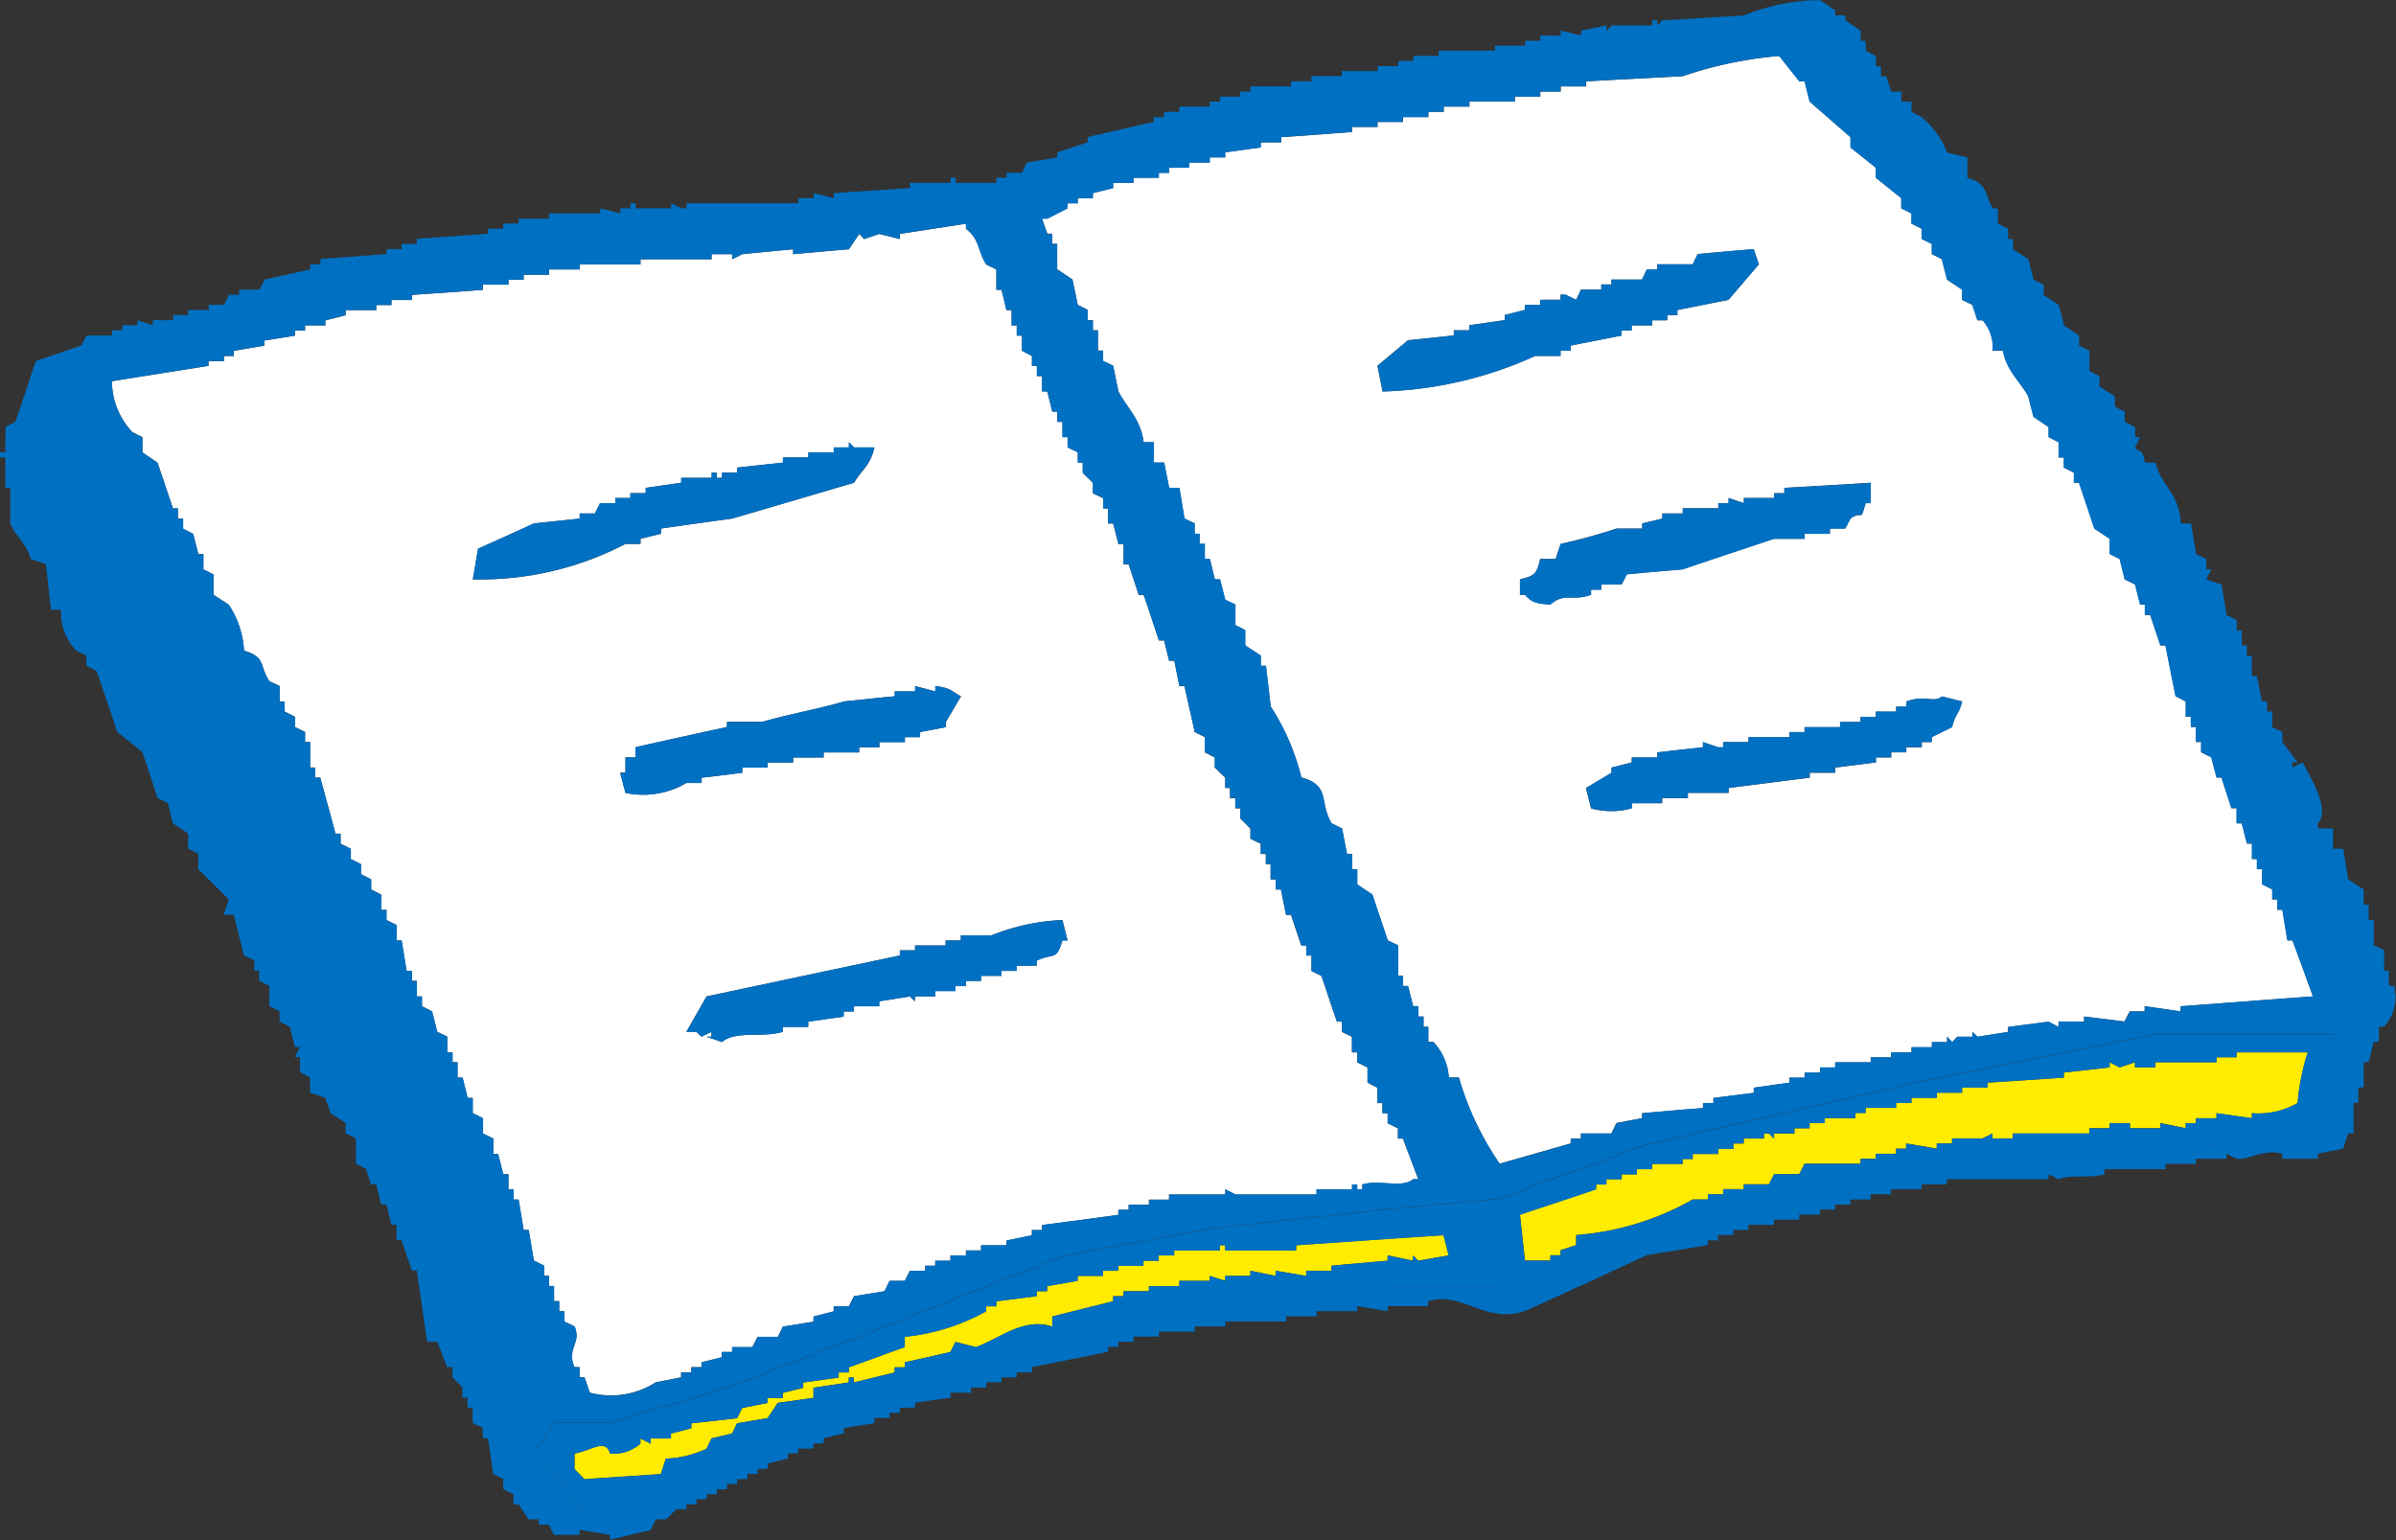
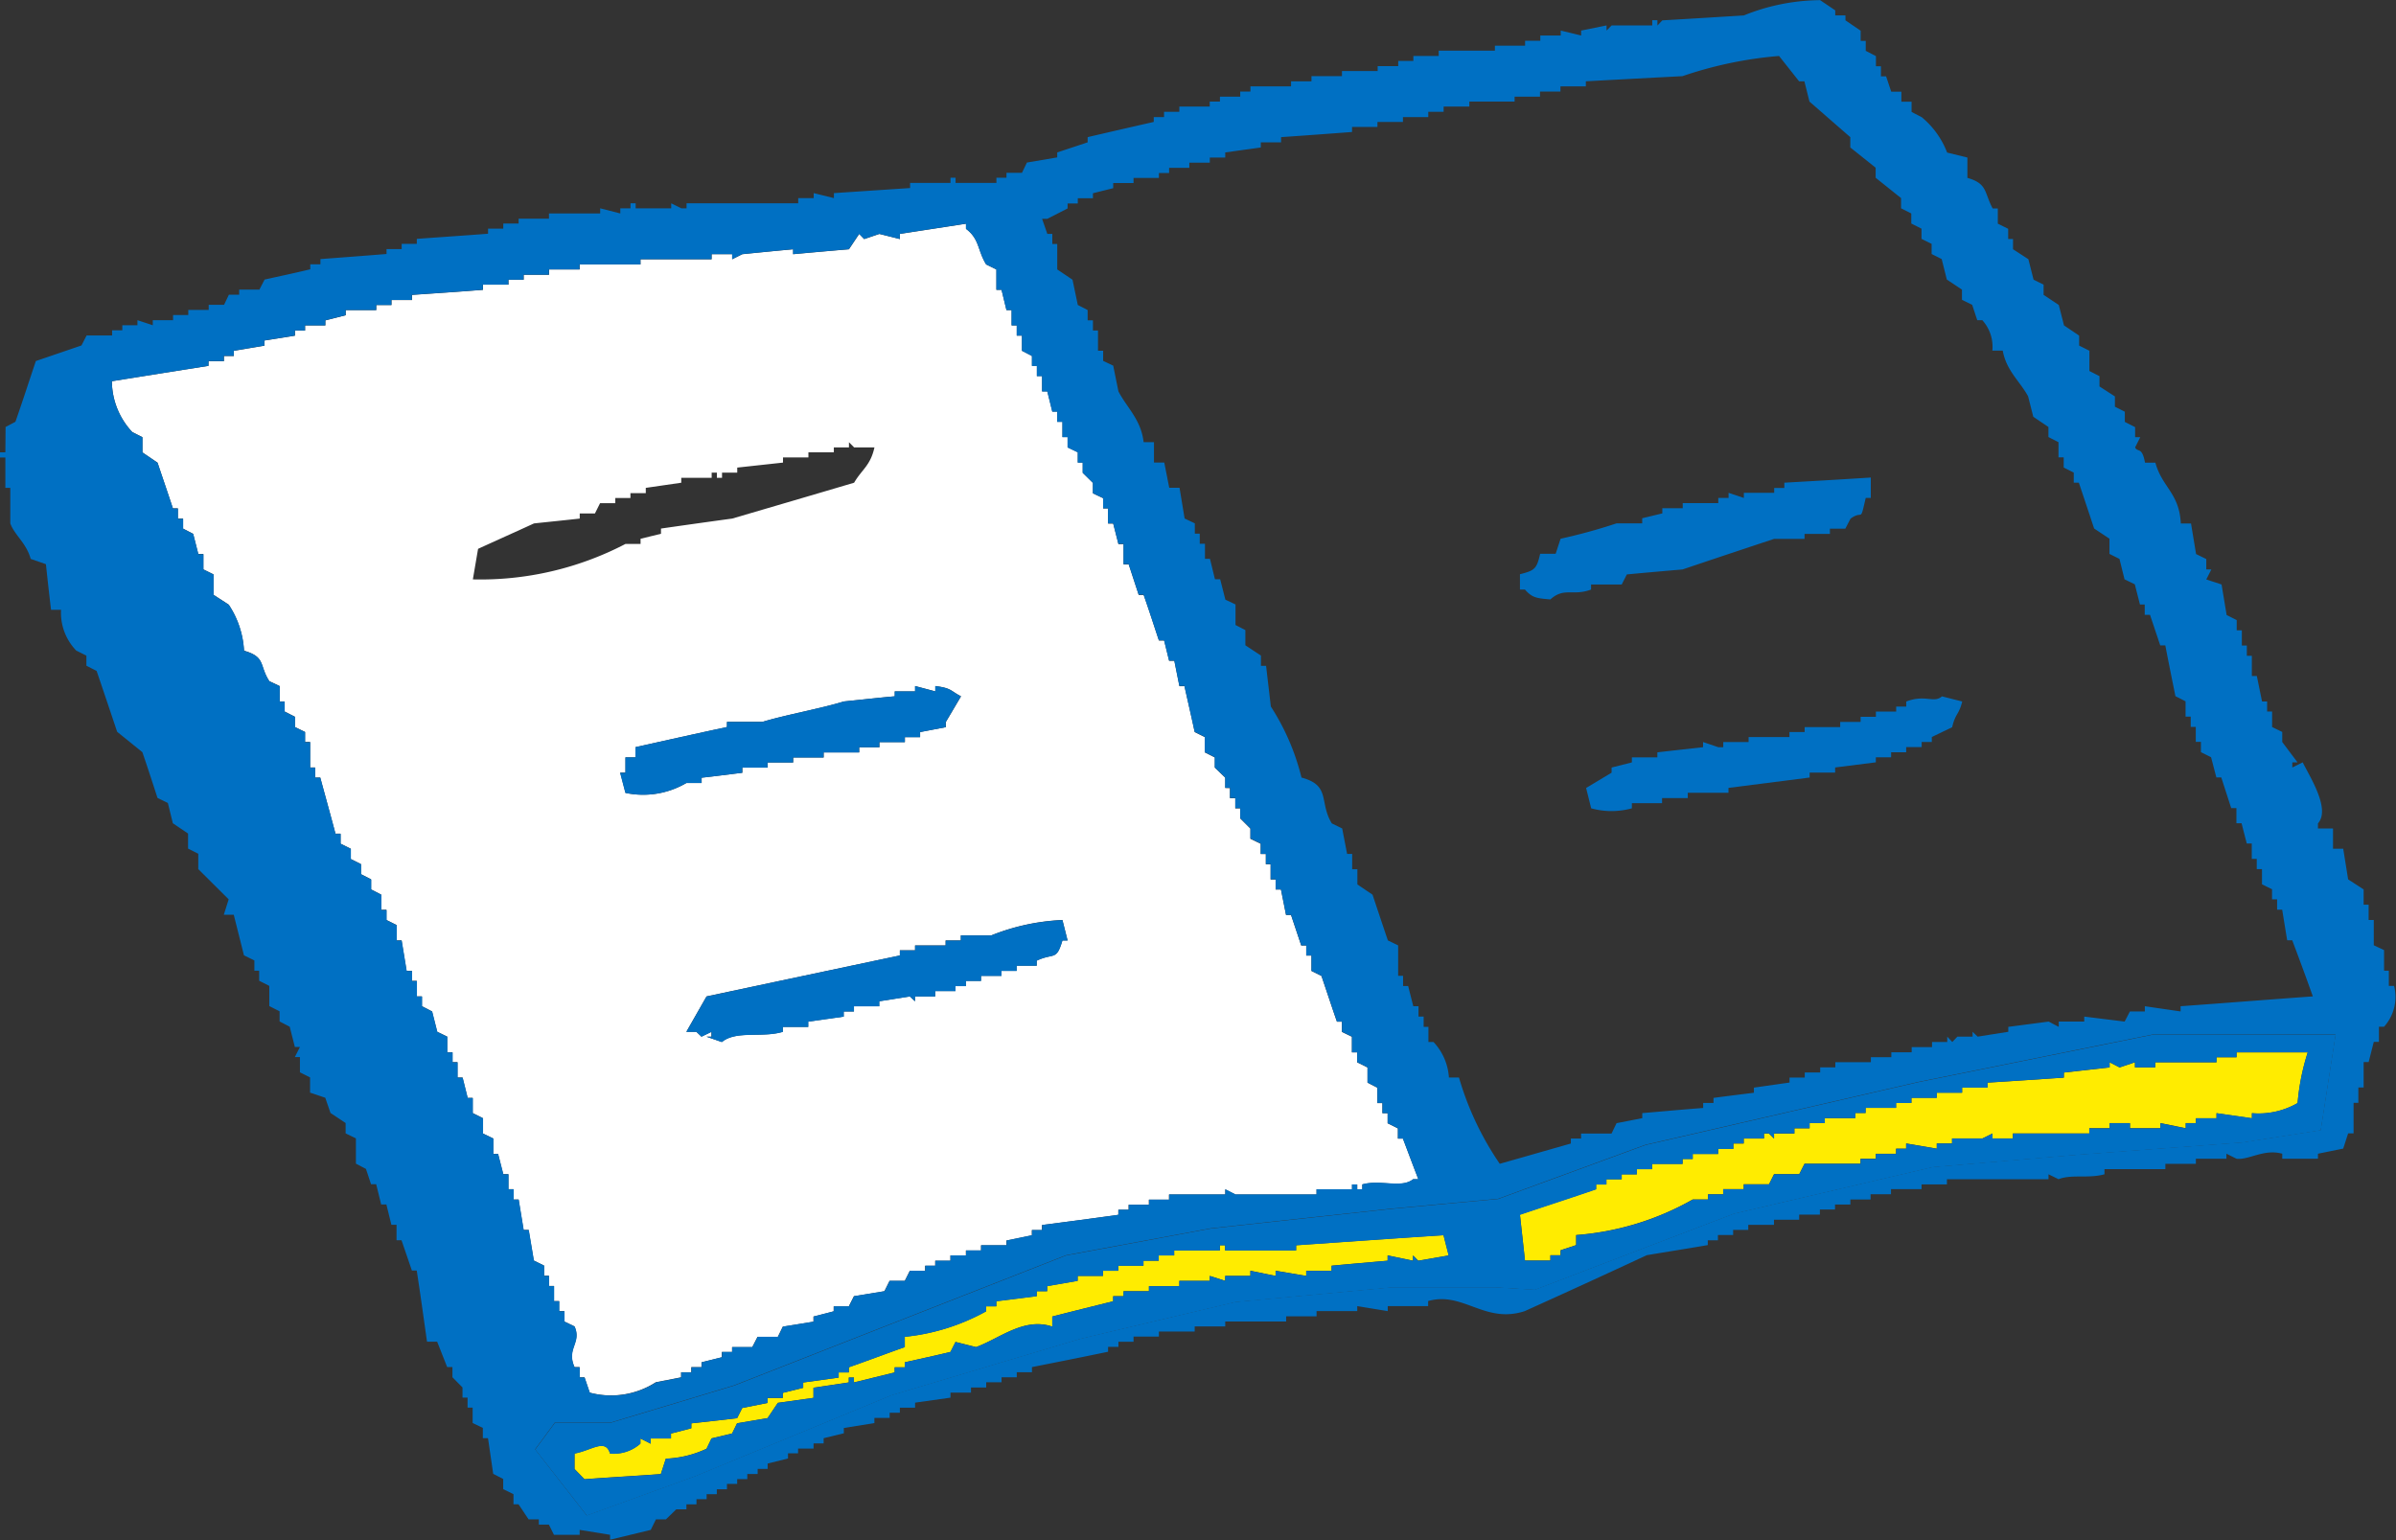
<svg xmlns="http://www.w3.org/2000/svg" id="Group_1284" data-name="Group 1284" width="65.233" height="41.931" viewBox="0 0 65.233 41.931">
  <rect x="0" y="0" width="65.233" height="41.931" fill="#333333" stroke="none" />
-   <path id="Path_4696" data-name="Path 4696" d="M187.748,742.386c1.2-.086,2.4-.182,3.6-.268-.182-.512-.368-1.016-.554-1.524h-.138l-.136-.832h-.138v-.282h-.138v-.274l-.274-.136v-.414h-.142v-.278h-.136v-.418h-.136l-.142-.552h-.14v-.412h-.142l-.27-.836h-.134l-.144-.55-.276-.138v-.28h-.14v-.408h-.138v-.28h-.14v-.416l-.276-.14c-.094-.46-.186-.92-.276-1.384H187.2l-.278-.83h-.144v-.282h-.13l-.14-.55-.28-.136-.138-.556-.272-.136v-.414l-.418-.278c-.136-.412-.276-.832-.416-1.248h-.138v-.274l-.274-.138v-.276h-.142v-.414l-.274-.14v-.274l-.412-.278-.142-.558c-.224-.412-.588-.692-.69-1.244h-.282a1.08,1.08,0,0,0-.274-.828h-.138l-.138-.418-.278-.136v-.278l-.412-.274-.14-.558-.274-.138v-.276l-.276-.136v-.278l-.278-.14V720.8l-.278-.14v-.278l-.692-.554v-.274l-.69-.55v-.282c-.374-.324-.742-.646-1.112-.968l-.138-.552h-.144l-.546-.69a10.879,10.879,0,0,0-2.63.55q-1.314.069-2.63.14v.138h-.692v.14h-.556v.14h-.692v.134h-1.238v.136h-.7v.142h-.418v.144h-.69v.132h-.694v.136h-.692v.138c-.642.048-1.286.1-1.932.14v.142H162.7V719l-.968.134v.136h-.42v.14h-.558v.14h-.55v.14h-.278v.134h-.69v.14h-.554v.14l-.552.138v.136h-.412v.142h-.278v.136l-.552.282h-.142l.142.41h.136v.276h.134v.692l.416.28.144.688.268.138v.28h.144v.276h.138v.552h.14v.284l.274.13.142.7c.226.44.618.77.686,1.384h.278v.554h.28l.136.688h.28l.138.836.278.132v.282h.134v.276h.142v.41h.136l.136.556h.142l.142.556.276.13v.56l.268.138v.414l.424.28v.274h.14l.13,1.108a6.328,6.328,0,0,1,.834,1.934c.808.214.472.672.826,1.248l.282.138.134.692h.138v.418h.142v.414l.412.278c.138.414.276.828.418,1.246l.28.136v.828h.134v.278h.138l.14.55h.142v.282h.14v.28h.13v.412h.138a1.553,1.553,0,0,1,.42.968h.274a8.2,8.2,0,0,0,1.11,2.348c.644-.182,1.29-.368,1.936-.552v-.136h.278v-.136h.83l.136-.282.7-.136V745.3c.548-.046,1.1-.1,1.658-.14v-.136h.282v-.138c.368-.05.734-.094,1.1-.14v-.14l.97-.138v-.136h.414v-.138h.42v-.14h.412v-.14h.968v-.136h.556v-.134h.554v-.14h.554v-.14h.414v-.146l.138.146.138-.146h.414v-.132l.138.132.834-.132v-.134l1.1-.144.274.144V742.8h.694v-.136l1.1.136.144-.276h.406v-.142l.974.142Zm-11.486-20.2-.828.968c-.466.09-.922.184-1.39.274v.14h-.276v.14h-.412v.138H172.8v.138h-.274v.14c-.462.088-.926.182-1.386.272v.14h-.278v.142h-.692a10.722,10.722,0,0,1-4.155.968l-.138-.7.832-.694c.422-.044.83-.086,1.246-.132v-.14h.42v-.138l.968-.138v-.14l.548-.14v-.138h.414v-.136h.556v-.14H171l.286.14.132-.278h.552v-.14h.278V722.6h.832l.132-.28h.282v-.136h.966l.136-.28c.51-.046,1.02-.092,1.524-.134Zm3.044,6.5h-.138c-.16.568-.056.164-.412.42l-.14.272h-.42v.142h-.69v.136h-.83c-.826.274-1.654.55-2.49.832-.508.044-1.016.088-1.518.136l-.14.274h-.556v.144h-.278v.138c-.5.186-.726-.072-1.108.268-.384-.03-.5-.05-.692-.268h-.136v-.418c.4-.1.456-.144.55-.556h.422l.134-.41a15.259,15.259,0,0,0,1.522-.418h.7v-.14l.548-.132v-.14h.556v-.14h.968v-.14h.28v-.14l.416.14v-.14h.826v-.132h.276v-.144c.788-.044,1.57-.09,2.354-.14Zm2.49,5.4c-.092.372-.184.314-.274.7l-.552.272v.136H180.7v.14h-.422v.14h-.41v.138h-.416v.136l-1.108.14v.14h-.694v.134l-2.21.282v.132h-1.108v.144h-.7v.138H172.8v.14a2.079,2.079,0,0,1-1.108,0l-.138-.554.694-.416v-.14l.552-.14v-.136h.694v-.138c.414-.048.83-.094,1.244-.14v-.14l.414.14h.136v-.14h.69v-.136h1.112v-.138h.414v-.134h.968v-.14h.556v-.14h.416v-.142H180v-.136h.274v-.138c.528-.2.75.056.972-.14Z" transform="translate(-128.376 -714.987)" fill="#fff" />
  <path id="Path_4697" data-name="Path 4697" d="M146.717,722.668c-.876.138-1.756.278-2.63.418a2.04,2.04,0,0,0,.556,1.384l.274.138v.414l.412.28c.138.414.282.832.418,1.244h.136v.28h.142v.272l.274.142.14.55h.138v.418l.276.136v.556l.414.268a2.5,2.5,0,0,1,.416,1.254c.6.172.408.4.69.83l.28.132v.42h.136v.274l.28.142v.28l.276.134v.274h.138v.694h.136v.274h.14c.138.512.28,1.02.414,1.528h.138v.272l.278.138v.28l.278.138v.274l.276.142v.274l.276.142v.414h.142v.276l.276.138v.418h.136l.136.828h.146v.274h.132v.422h.14v.268l.276.142.14.554.272.132v.426h.144v.27h.136v.418h.138l.138.554h.138v.414l.278.138v.418l.282.136v.418h.13l.142.554h.14v.408h.14v.282h.138l.136.828h.138l.14.834.278.136v.278h.134v.278h.138v.412h.14v.274h.142v.282l.276.134c.2.448-.23.6,0,1.108h.138v.278h.134l.142.416a2.252,2.252,0,0,0,1.8-.282l.688-.134v-.138h.278v-.14h.278V749.8l.554-.138v-.144h.278v-.132h.55l.144-.28h.552l.136-.278.834-.134v-.14l.55-.142v-.136h.412l.14-.276.83-.136.14-.282h.414l.138-.274h.416v-.138h.274v-.136h.414v-.144h.422v-.136h.412v-.14h.69v-.13l.694-.144v-.14h.276v-.138c.694-.09,1.384-.182,2.078-.278v-.138h.28v-.136h.552v-.138h.548v-.142H174.4v-.14l.276.14h2.21v-.14h.966v-.132h.142v.132h.138v-.132c.5-.138,1.066.116,1.384-.142h.142c-.142-.366-.282-.742-.42-1.106H179.1v-.278l-.28-.14v-.274h-.142v-.276h-.138v-.418l-.268-.138v-.414l-.282-.14v-.27h-.142v-.426l-.272-.132v-.278h-.136c-.146-.418-.28-.832-.422-1.246l-.272-.136v-.418h-.142v-.274h-.136l-.278-.832h-.136l-.138-.692h-.146v-.274h-.136v-.416h-.13v-.278h-.14v-.278l-.28-.136v-.278l-.278-.278v-.272h-.134v-.278h-.144v-.276H174.4v-.282l-.284-.274v-.276l-.272-.138v-.416l-.276-.138c-.088-.414-.186-.83-.278-1.25h-.138l-.138-.69h-.142l-.136-.552h-.142c-.138-.414-.27-.83-.416-1.242h-.134l-.272-.83h-.14v-.554h-.14l-.142-.558h-.14v-.412h-.134v-.28l-.278-.132v-.284l-.278-.274V725.3h-.134v-.28l-.278-.134v-.28h-.14v-.416h-.142v-.278h-.134l-.136-.55h-.142v-.418h-.142v-.278h-.134V722.4l-.272-.142v-.412h-.142v-.278h-.14v-.418h-.14l-.134-.552h-.14v-.554l-.278-.136c-.238-.384-.178-.692-.55-.97v-.14c-.6.094-1.2.184-1.8.278v.14l-.558-.14-.414.14-.136-.14-.28.418c-.5.042-1.014.088-1.518.134v-.134c-.464.042-.922.088-1.384.134l-.276.138v-.138h-.56v.138h-1.936v.142h-1.656v.136h-.834v.144h-.69v.136h-.414v.134h-.694v.14c-.644.052-1.294.094-1.932.138v.14H151.7v.136h-.414v.138h-.832v.14l-.554.14v.138h-.552v.138h-.276v.14l-.83.132v.14l-.834.14v.142h-.27v.142h-.418Zm13.01,18.132.55-.964c1.758-.372,3.507-.744,5.263-1.114v-.142h.414v-.132h.832v-.136h.414v-.138h.83a5.886,5.886,0,0,1,1.936-.418l.14.556h-.14c-.168.566-.226.328-.7.55V739h-.548v.14h-.414v.136h-.556v.138h-.412v.14h-.284v.136H166.5v.146h-.55v.132l-.14-.132-.832.132v.136h-.69v.142h-.278v.14l-.966.136v.144h-.692v.134c-.57.17-1.268-.044-1.66.278l-.418-.146h.136V740.8l-.272.132L160,740.8Zm-1.8-7.057h.144v-.416h.274v-.278c.828-.184,1.66-.37,2.49-.548v-.14h.966c.628-.192,1.574-.358,2.216-.556.464-.046.928-.1,1.386-.14v-.134h.554v-.146l.55.146v-.146c.45.058.408.13.7.28l-.414.7v.14l-.7.134v.138h-.414v.136h-.694v.14h-.55v.14h-.968v.138h-.83v.136h-.694v.14h-.69v.14c-.368.044-.738.094-1.108.134v.144h-.414a2.33,2.33,0,0,1-1.66.27Zm-4.012-5.261.142-.832c.506-.232,1.014-.458,1.522-.692.412-.044.832-.086,1.246-.132v-.14h.414l.14-.28h.414v-.14h.412v-.132h.418v-.144l.966-.14v-.134h.828v-.14h.142v.14h.14v-.14h.414v-.138l1.246-.136v-.14h.692v-.14h.692v-.134h.412v-.14l.14.14h.554c-.11.5-.344.6-.554.962-1.1.326-2.214.652-3.318.976-.646.088-1.3.18-1.94.272v.142l-.556.136v.14h-.41A8.542,8.542,0,0,1,153.91,728.482Z" transform="translate(-141.041 -712.706)" fill="#fff" />
  <path id="Path_4698" data-name="Path 4698" d="M151.35,738.508a1.092,1.092,0,0,0,.828-.27V738.1l.28.142V738.1h.552v-.134l.554-.144v-.134c.414-.046.832-.09,1.246-.14l.14-.278.69-.138v-.136h.416v-.138l.554-.138v-.144l.966-.134V736.3h.276v-.14c.508-.178,1.014-.37,1.524-.55v-.28a5.752,5.752,0,0,0,2.214-.694V734.5h.278v-.138l1.1-.138v-.136h.284v-.138l.83-.144v-.134h.69v-.14h.416v-.138h.686v-.136h.416v-.144h.42v-.136h1.244v-.14h.142v.14h1.934v-.14c1.332-.092,2.674-.188,4.013-.274l.14.55-.828.144-.142-.144v.144l-.692-.144v.144c-.506.044-1.01.088-1.526.136v.138h-.69v.14l-.834-.14v.14l-.686-.14v.14H168.1v.134l-.42-.134v.134h-.828v.144h-.828v.138h-.692v.136h-.282v.138c-.552.138-1.108.274-1.658.416v.274c-.768-.262-1.436.326-2.076.558l-.558-.14-.138.272c-.414.1-.828.188-1.242.282v.136H159.1v.14l-1.108.272v-.134h-.14v.134l-.962.144v.276l-.97.136-.28.416-.83.14-.136.278-.56.134-.136.282a2.848,2.848,0,0,1-1.108.27l-.136.42c-.692.05-1.384.088-2.078.14l-.272-.278v-.422C150.852,738.422,151.23,738.088,151.35,738.508Z" transform="translate(-134.742 -698.932)" fill="#ffec00" />
  <path id="Path_4699" data-name="Path 4699" d="M165.326,733.671h.28v-.142h.416v-.134h.412v-.14h.416v-.144h.83v-.134h.276v-.136h.692v-.14h.414v-.142h.282v-.136h.552v-.136h.136l.138.136v-.136h.554v-.142h.414V732h.414v-.136h.83v-.138h.28v-.14h.83v-.136h.418v-.138h.69v-.14h.69v-.14h.692V730.9c.69-.042,1.384-.09,2.078-.136v-.138l1.246-.14v-.14l.272.14.418-.14v.14h.552v-.14h1.668v-.136h.546v-.134H184.7a6.178,6.178,0,0,0-.276,1.38,2.124,2.124,0,0,1-1.244.276v.138l-.964-.138v.138h-.56V732h-.278v.14l-.69-.14v.14h-.828V732h-.554v.14h-.554v.142h-2.08v.136h-.554v-.136l-.274.136h-.828v.136H174.6v.142l-.834-.142v.142h-.274v.14h-.552v.136h-.416v.134H171l-.144.284h-.686l-.138.276h-.688v.132h-.56v.14h-.412v.142h-.416a7.575,7.575,0,0,1-3.174.968v.274l-.424.14v.136h-.278v.144h-.692c-.044-.42-.09-.834-.136-1.25.692-.234,1.384-.456,2.074-.694Z" transform="translate(-121.87 -701.421)" fill="#ffec00" />
-   <path id="Path_4700" data-name="Path 4700" d="M150.662,723.98c.412-.044.832-.086,1.246-.132v-.14h.414l.14-.28h.414v-.14h.412v-.132h.418v-.144l.966-.14v-.134h.828v-.14h.142v.14h.14v-.14h.414v-.138l1.246-.136v-.14h.692v-.14h.692v-.134h.412v-.14l.14.14h.554c-.11.5-.344.6-.554.962-1.1.326-2.214.652-3.318.976-.646.088-1.3.18-1.94.272v.142l-.556.136v.14h-.41A8.541,8.541,0,0,1,149,725.5l.142-.832C149.646,724.44,150.154,724.214,150.662,723.98Z" transform="translate(-136.128 -709.728)" fill="#0070c3" />
-   <path id="Path_4701" data-name="Path 4701" d="M169.478,720.8v.14H169.2v.14h-.412v.138h-.554v.138h-.274v.14c-.462.088-.926.182-1.386.272v.14H166.3v.142h-.692a10.725,10.725,0,0,1-4.155.968l-.138-.7.832-.694c.422-.044.83-.086,1.246-.132v-.14h.42v-.138l.968-.138v-.14l.548-.14v-.138h.414v-.136h.556v-.14h.138l.286.14.132-.278h.552v-.14h.278v-.134h.832l.132-.28h.282v-.136h.966l.136-.28c.51-.046,1.02-.092,1.524-.134l.14.414-.828.968C170.4,720.613,169.946,720.707,169.478,720.8Z" transform="translate(-123.81 -712.358)" fill="#0070c3" />
  <path id="Path_4702" data-name="Path 4702" d="M173.566,726.336v.136h-.276v.14h-.422v.14h-.41v.138h-.416v.136l-1.108.14v.14h-.694v.134l-2.21.282v.132h-1.108V728h-.7v.138H165.4v.14a2.078,2.078,0,0,1-1.108,0l-.138-.554.694-.416v-.14l.552-.14v-.136h.694v-.138c.414-.048.83-.094,1.244-.14v-.14l.414.14h.136v-.14h.69v-.136h1.112V726.2h.414v-.134h.968v-.14h.556v-.14h.416v-.142h.552v-.136h.274v-.138c.528-.2.75.056.972-.14l.552.14c-.092.372-.184.314-.274.7Z" transform="translate(-120.971 -706.269)" fill="#0070c3" />
-   <path id="Path_4703" data-name="Path 4703" d="M172.251,723.3l-.14.272h-.42v.142H171v.136h-.83c-.826.274-1.654.55-2.49.832-.508.044-1.016.088-1.518.136l-.14.274h-.556v.144h-.278v.138c-.5.186-.726-.072-1.108.268-.384-.03-.5-.05-.692-.268h-.136v-.418c.4-.1.456-.144.55-.556h.422l.134-.41a15.272,15.272,0,0,0,1.522-.418h.7v-.14l.548-.132v-.14h.556v-.14h.968v-.14h.28v-.14l.416.14v-.14h.826v-.132h.276v-.144c.788-.044,1.57-.09,2.354-.14v.556h-.138C172.5,723.445,172.607,723.041,172.251,723.3Z" transform="translate(-121.87 -709.177)" fill="#0070c3" />
+   <path id="Path_4703" data-name="Path 4703" d="M172.251,723.3l-.14.272h-.42v.142H171v.136h-.83c-.826.274-1.654.55-2.49.832-.508.044-1.016.088-1.518.136l-.14.274h-.556h-.278v.138c-.5.186-.726-.072-1.108.268-.384-.03-.5-.05-.692-.268h-.136v-.418c.4-.1.456-.144.55-.556h.422l.134-.41a15.272,15.272,0,0,0,1.522-.418h.7v-.14l.548-.132v-.14h.556v-.14h.968v-.14h.28v-.14l.416.14v-.14h.826v-.132h.276v-.144c.788-.044,1.57-.09,2.354-.14v.556h-.138C172.5,723.445,172.607,723.041,172.251,723.3Z" transform="translate(-121.87 -709.177)" fill="#0070c3" />
  <path id="Path_4704" data-name="Path 4704" d="M142.71,728.066h-.146v.14h.146v.828h.134V730c.112.316.436.532.556.968l.414.144c.044.412.09.83.14,1.242h.272a1.48,1.48,0,0,0,.414,1.11l.276.138v.274l.278.142c.19.554.372,1.1.56,1.658l.686.554c.142.414.278.832.412,1.246l.282.138.136.552.414.28v.41l.278.14v.418l.828.824-.132.418h.27l.278,1.106.284.14v.278h.13v.274l.276.14v.55l.28.142v.276l.276.144.14.552h.138l-.138.274h.138v.416l.276.138v.414l.414.14.142.414.412.274v.282l.28.136v.688l.274.144.138.416h.14l.136.552h.142l.136.552h.14v.422h.136l.282.824h.132c.1.644.188,1.29.28,1.938h.276l.272.69h.144v.278l.274.278v.276h.138v.274h.138v.418l.278.134v.278h.14l.142.972.272.14v.276l.28.138v.276h.138l.274.41h.278v.142h.274l.138.278h.7v-.134l.828.134v.134l1.108-.268.14-.286h.272l.282-.274h.276v-.136h.274v-.14h.276v-.136h.278V756.3h.276v-.146h.278v-.13h.276v-.14h.282v-.138h.272V755.6l.554-.138v-.14h.274v-.13h.422v-.14h.274v-.142l.55-.134v-.144l.832-.134v-.14h.416v-.142h.278v-.136h.414v-.138l.964-.136v-.138H169v-.138h.414v-.144h.418v-.134h.414v-.138h.414v-.14c.688-.136,1.382-.274,2.072-.418v-.132h.282v-.14h.412v-.14h.69v-.138h.974v-.14h.832v-.134h1.658v-.14h.828v-.142h1.108v-.136l.83.136v-.136h1.1v-.138c.95-.272,1.542.63,2.63.274,1.108-.5,2.218-1.008,3.32-1.522.554-.094,1.112-.18,1.664-.276v-.13h.276v-.144h.414v-.14h.412V749.1h.7v-.138h.686v-.14h.564v-.138h.412v-.136h.418v-.138h.55v-.142h.556v-.14h.832V748h.69v-.142h2.766v-.134l.274.134c.35-.14.814-.012,1.25-.134v-.14h1.658v-.144h.83V747.3h.832v-.136l.274.136c.332.044.746-.276,1.246-.136v.136h.972v-.136l.688-.14.134-.414h.148v-.832h.13v-.418h.144v-.692h.136l.14-.55h.14v-.412h.14a1.212,1.212,0,0,0,.272-1.112h-.142v-.414h-.13v-.56l-.28-.132V740.8h-.14v-.416h-.136v-.416l-.422-.274-.134-.834h-.278v-.552h-.41v-.138c.356-.4-.246-1.306-.414-1.662l-.284.14v-.14h.142l-.416-.554v-.274l-.276-.134v-.422h-.136v-.274h-.138l-.142-.694h-.136v-.55h-.136v-.28H203.6v-.414h-.14v-.278l-.274-.138-.138-.832-.416-.136.138-.274h-.138v-.282l-.278-.136-.138-.832h-.278c-.038-.828-.512-.988-.692-1.656h-.282c-.082-.446-.2-.272-.27-.414l.14-.28h-.14v-.274l-.28-.142v-.278l-.27-.136v-.28l-.42-.272v-.28l-.274-.14V725.3l-.28-.14v-.272l-.412-.278-.142-.556-.414-.276V723.5l-.272-.134-.142-.558-.418-.272v-.278h-.132v-.278l-.282-.14v-.414h-.14c-.236-.442-.136-.676-.688-.832v-.554l-.552-.136a2.333,2.333,0,0,0-.69-.962l-.278-.144v-.278h-.278v-.274h-.276l-.14-.418h-.14v-.274h-.136v-.276l-.278-.144v-.27h-.138v-.278l-.414-.282v-.134h-.278v-.138l-.412-.278a5.639,5.639,0,0,0-2.076.416c-.742.046-1.48.092-2.22.134l-.134.142V716.3h-.14v.142h-1.106l-.138.14v-.14l-.692.14v.136l-.556-.136v.136H184.5v.142h-.414v.134h-.822v.136h-1.53v.144h-.69v.136h-.412v.14h-.56v.134H179.1v.14h-.83v.14h-.556v.138h-1.106v.14h-.278v.14h-.552v.134H175.5v.136h-.828v.142h-.416v.144h-.28v.132c-.6.136-1.2.274-1.8.414v.142l-.828.274v.136l-.826.14-.134.28h-.422v.134h-.274v.14H168.58v-.14h-.138v.14h-1.1v.14l-2.074.138v.136l-.55-.136v.136h-.422v.142h-3.04v.136h-.142l-.276-.136v.136h-.968v-.136h-.14v.136h-.278v.14l-.548-.14v.14H157.51v.142h-.826v.132h-.418v.14h-.414v.138c-.646.05-1.29.092-1.94.14v.136H153.5v.142h-.412v.134q-.9.072-1.8.138v.142h-.276v.136c-.412.1-.83.188-1.244.28l-.142.274h-.55v.138h-.28l-.132.276h-.418v.138h-.556v.14h-.414v.14h-.552v.138l-.418-.138v.138h-.412v.138h-.278v.14h-.694l-.14.272q-.612.21-1.242.424c-.184.548-.362,1.1-.556,1.654l-.268.142Zm62.823,14.814c-1.2.086-2.4.182-3.6.268v.142l-.974-.142v.142h-.406l-.144.276-1.1-.136v.136h-.694v.144l-.274-.144-1.1.144v.134l-.834.132-.138-.132v.132h-.414l-.138.146-.138-.146v.146h-.414v.14h-.554v.14h-.554v.134H193.5v.136h-.968v.14h-.412v.14h-.42v.138h-.414v.136l-.97.138v.14c-.366.046-.732.09-1.1.14v.138h-.282v.136c-.554.042-1.11.094-1.658.14v.138l-.7.136-.136.282h-.83v.136h-.278v.136c-.646.184-1.292.37-1.936.552a8.2,8.2,0,0,1-1.11-2.348h-.274a1.553,1.553,0,0,0-.42-.968h-.138v-.412h-.13v-.28h-.14v-.282h-.142l-.14-.55h-.138v-.278h-.134v-.828l-.28-.136c-.142-.418-.28-.832-.418-1.246l-.412-.278v-.414h-.142V739h-.138l-.134-.692-.282-.138c-.354-.576-.018-1.034-.826-1.248a6.327,6.327,0,0,0-.834-1.934l-.13-1.108h-.14V733.6l-.424-.28v-.414l-.268-.138v-.56l-.276-.13-.142-.556h-.142l-.136-.556h-.136v-.41h-.142v-.276h-.134V730l-.278-.132-.138-.836h-.28l-.136-.688h-.28v-.554H173.7c-.068-.614-.46-.944-.686-1.384l-.142-.7-.274-.13V725.3h-.14v-.552h-.138v-.276h-.144v-.28l-.268-.138-.144-.688-.416-.28v-.692h-.134v-.276h-.136l-.142-.41h.142l.552-.282v-.136h.278v-.142h.412v-.136l.552-.138v-.14h.554v-.14h.69v-.134h.278v-.14h.55v-.14h.558v-.14h.42V719.9l.968-.134v-.14h.552v-.142c.646-.044,1.29-.092,1.932-.14v-.138h.692v-.136h.694v-.132h.69v-.144h.418v-.142h.7v-.136H183.8v-.134h.692v-.14h.556v-.14h.692v-.138q1.317-.072,2.63-.14a10.877,10.877,0,0,1,2.63-.55l.546.69h.144l.138.552c.37.322.738.644,1.112.968v.282l.69.55v.274l.692.554v.278l.278.14v.274l.278.14v.278l.276.136v.276l.274.138.14.558.412.274v.278l.278.136.138.418h.138a1.08,1.08,0,0,1,.274.828h.282c.1.552.466.832.69,1.244l.142.558.412.278v.274l.274.14v.414h.142v.276l.274.138v.274h.138c.14.416.28.836.416,1.248l.418.278v.414l.272.136.138.556.28.136.14.55h.13v.282h.144l.278.83h.138c.09.464.182.924.276,1.384l.276.14v.416h.14v.28h.138v.408h.14v.28l.276.138.144.55h.134l.27.836h.142v.412h.14l.142.552h.136v.418h.136v.278h.142v.414l.274.136v.274h.138v.282h.138l.136.832h.138C205.165,741.864,205.351,742.368,205.533,742.88Zm-48.4,12.332.542-.734h1.534l3.346-1.008,9.027-3.54,3.945-.734,4.941-.538,2.882-.266,4.009-1.47,7.423-1.71,6.419-1.3h4.951l-.406,2.61-2.122.332-4.493.336-3.949.336-5.415,1.27-5.417,2.07-1.066-.066h-2.816l-4.271.4-4.215,1-5.149,1.538-5.347,2.206-2.948,1.068ZM145.61,726.13c.874-.14,1.754-.28,2.63-.418v-.13h.418v-.142h.27V725.3l.834-.14v-.14l.83-.132v-.14h.276v-.138h.552v-.138l.554-.14v-.14h.832v-.138h.414v-.136h.558v-.14c.638-.044,1.288-.086,1.932-.138v-.14h.694v-.134h.414v-.136h.69v-.144h.834v-.136H160v-.142h1.936v-.138h.56v.138l.276-.138c.462-.046.92-.092,1.384-.134v.134c.5-.046,1.016-.092,1.518-.134l.28-.418.136.14.414-.14.558.14v-.14c.6-.094,1.2-.184,1.8-.278v.14c.372.278.312.586.55.97l.278.136v.554h.14l.134.552h.14v.418h.14v.278h.142v.412l.272.142v.272h.134v.278h.142v.418h.142l.136.55h.134v.278h.142v.416h.14v.28l.278.134v.28h.134v.274l.278.274v.284l.278.132v.28h.134V730h.14l.142.558h.14v.554h.14l.272.83h.134c.146.412.278.828.416,1.242h.142l.136.552h.142l.138.69h.138c.092.42.19.836.278,1.25l.276.138v.416l.272.138v.276l.284.274v.282h.132v.276h.144v.278h.134v.272l.278.278v.278l.28.136V739h.14v.278h.13v.416h.136v.274h.146l.138.692h.136l.278.832h.136v.274h.142v.418l.272.136c.142.414.276.828.422,1.246h.136v.278l.272.132v.426h.142v.27l.282.14v.414l.268.138v.418h.138v.276h.142v.274l.28.14v.278h.134c.138.364.278.74.42,1.106h-.142c-.318.258-.888,0-1.384.142v.132h-.138V748h-.142v.132h-.966v.14H176.2l-.276-.14v.14h-1.528v.142h-.548v.138h-.552v.136h-.28v.138c-.694.1-1.384.188-2.078.278v.138h-.276v.14l-.694.144v.13h-.69v.14h-.412v.136h-.422v.144h-.414v.136h-.274v.138h-.416l-.138.274h-.414l-.14.282-.83.136-.14.276h-.412v.136l-.55.142v.14l-.834.134-.136.278h-.552l-.144.28h-.55v.132h-.278v.144l-.554.138v.136h-.278v.14h-.278v.138l-.688.134a2.252,2.252,0,0,1-1.8.282l-.142-.416h-.134v-.278h-.138c-.23-.508.2-.66,0-1.108l-.276-.134v-.282h-.142v-.274h-.14v-.412h-.138v-.278h-.134v-.278l-.278-.136-.14-.834h-.138l-.136-.828h-.138v-.282h-.14v-.408h-.14l-.142-.554h-.13v-.418l-.282-.136V746.2l-.278-.138v-.414H155.3l-.138-.554h-.138v-.418h-.136v-.27h-.144v-.426l-.272-.132-.14-.554-.276-.142v-.268h-.14v-.422h-.132v-.274h-.146l-.136-.828h-.136v-.418l-.276-.138v-.276h-.142v-.414l-.276-.142v-.274l-.276-.142v-.274l-.278-.138v-.28l-.278-.138v-.272H151.7c-.134-.508-.276-1.016-.414-1.528h-.14v-.274h-.136v-.694h-.138v-.274l-.276-.134v-.28l-.28-.142v-.274h-.136v-.42l-.28-.132c-.282-.434-.086-.658-.69-.83a2.5,2.5,0,0,0-.416-1.254l-.414-.268v-.556l-.276-.136v-.418h-.138l-.14-.55-.274-.142v-.272h-.142v-.28h-.136c-.136-.412-.28-.83-.418-1.244l-.412-.28v-.414l-.274-.138A2.04,2.04,0,0,1,145.61,726.13Z" transform="translate(-142.564 -715.75)" fill="#0070c3" />
  <path id="Path_4705" data-name="Path 4705" d="M157.719,729.239V729.1h.414v-.132h.832v-.136h.414v-.138h.83a5.886,5.886,0,0,1,1.936-.418l.14.556h-.14c-.168.566-.226.328-.7.55v.138H160.9v.14h-.414v.136h-.556v.138h-.412v.14h-.284v.136h-.552v.146h-.55v.132l-.14-.132-.832.132v.136h-.69v.142h-.278v.14l-.966.136v.144h-.692v.134c-.57.17-1.268-.044-1.66.278l-.418-.146h.136v-.132l-.272.132-.14-.132h-.274l.55-.964C154.214,729.981,155.963,729.609,157.719,729.239Z" transform="translate(-133.219 -703.223)" fill="#0070c3" />
  <path id="Path_4706" data-name="Path 4706" d="M151.148,727.031h.274v-.278c.828-.184,1.66-.37,2.49-.548v-.14h.966c.628-.192,1.574-.358,2.216-.556.464-.046.928-.1,1.386-.14v-.134h.554v-.146l.55.146v-.146c.45.058.408.13.7.28l-.414.7v.14l-.7.134v.138h-.414v.136h-.694v.14h-.55v.14h-.968v.138h-.83v.136h-.694v.14h-.69v.14c-.368.044-.738.094-1.108.134v.144h-.414a2.33,2.33,0,0,1-1.66.27l-.144-.548h.144Z" transform="translate(-134.122 -706.409)" fill="#0070c3" />
  <path id="Path_4707" data-name="Path 4707" d="M150.391,740.4l-.542.734,1.406,1.8,2.948-1.068,5.347-2.206,5.149-1.538,4.215-1,4.271-.4H176l1.066.066,5.417-2.07,5.415-1.27,3.949-.336,4.493-.336,2.122-.332.406-2.61h-4.951l-6.419,1.3-7.423,1.71-4.009,1.47-2.882.266-4.941.538-3.945.734-9.027,3.54-3.346,1.008Zm26.268-5.653c.692-.234,1.384-.456,2.074-.694v-.132h.28v-.142h.416v-.134h.412v-.14h.416v-.144h.83v-.134h.276v-.136h.692v-.14h.414V732.8h.282v-.136h.552v-.136h.136l.138.136v-.136h.554v-.142h.414v-.14h.414v-.136h.83v-.138h.28v-.14h.83V731.7h.418v-.138h.69v-.14h.69v-.14h.692v-.138c.69-.042,1.384-.09,2.078-.136v-.138c.412-.046.828-.094,1.246-.14v-.14l.272.14.418-.14v.14h.552v-.14h1.668v-.136h.546v-.134h1.938a6.182,6.182,0,0,0-.276,1.38,2.125,2.125,0,0,1-1.244.276v.138l-.964-.138v.138h-.56v.136h-.278v.14l-.69-.14v.14h-.828v-.14h-.554v.14h-.554v.142h-2.08v.136h-.554v-.136l-.274.136h-.828v.136h-.416v.142l-.834-.142v.142H186.9v.14h-.552v.136h-.416v.134h-1.524l-.144.284h-.686l-.138.276h-.688v.132h-.56v.14h-.412v.142h-.416a7.576,7.576,0,0,1-3.174.968v.274l-.424.14v.136h-.278v.144h-.692C176.751,735.573,176.7,735.159,176.659,734.743Zm-25.74,6.5c.468-.086.846-.42.966,0a1.092,1.092,0,0,0,.828-.27v-.142l.28.142v-.142h.552V740.7l.554-.144v-.134c.414-.046.832-.09,1.246-.14l.14-.278.69-.138v-.136h.416v-.138l.554-.138v-.144l.966-.134v-.138h.276v-.14c.508-.178,1.014-.37,1.524-.55v-.28a5.748,5.748,0,0,0,2.214-.694v-.136h.278V737.1l1.1-.138v-.136h.284v-.138l.83-.144v-.134h.69v-.14h.416v-.138h.686v-.136h.416v-.144h.42v-.136h1.244v-.14h.142v.14h1.934v-.14c1.332-.092,2.674-.188,4.013-.274l.14.55-.828.144-.142-.144v.144l-.692-.144v.144c-.506.044-1.01.088-1.526.136v.138h-.69v.14l-.834-.14v.14l-.686-.14v.14h-.688v.134l-.42-.134v.134h-.828v.144h-.828v.138h-.692v.136h-.282v.138c-.552.138-1.108.274-1.658.416v.274c-.768-.262-1.436.326-2.076.558l-.558-.14-.138.272c-.414.1-.828.188-1.242.282v.136h-.276v.14l-1.108.272v-.134h-.14v.134l-.962.144v.276l-.97.136-.28.416-.83.14-.136.278-.56.134-.136.282a2.848,2.848,0,0,1-1.108.27l-.136.42c-.692.05-1.384.088-2.078.14l-.272-.278Z" transform="translate(-135.277 -701.667)" fill="#0070c3" />
</svg>